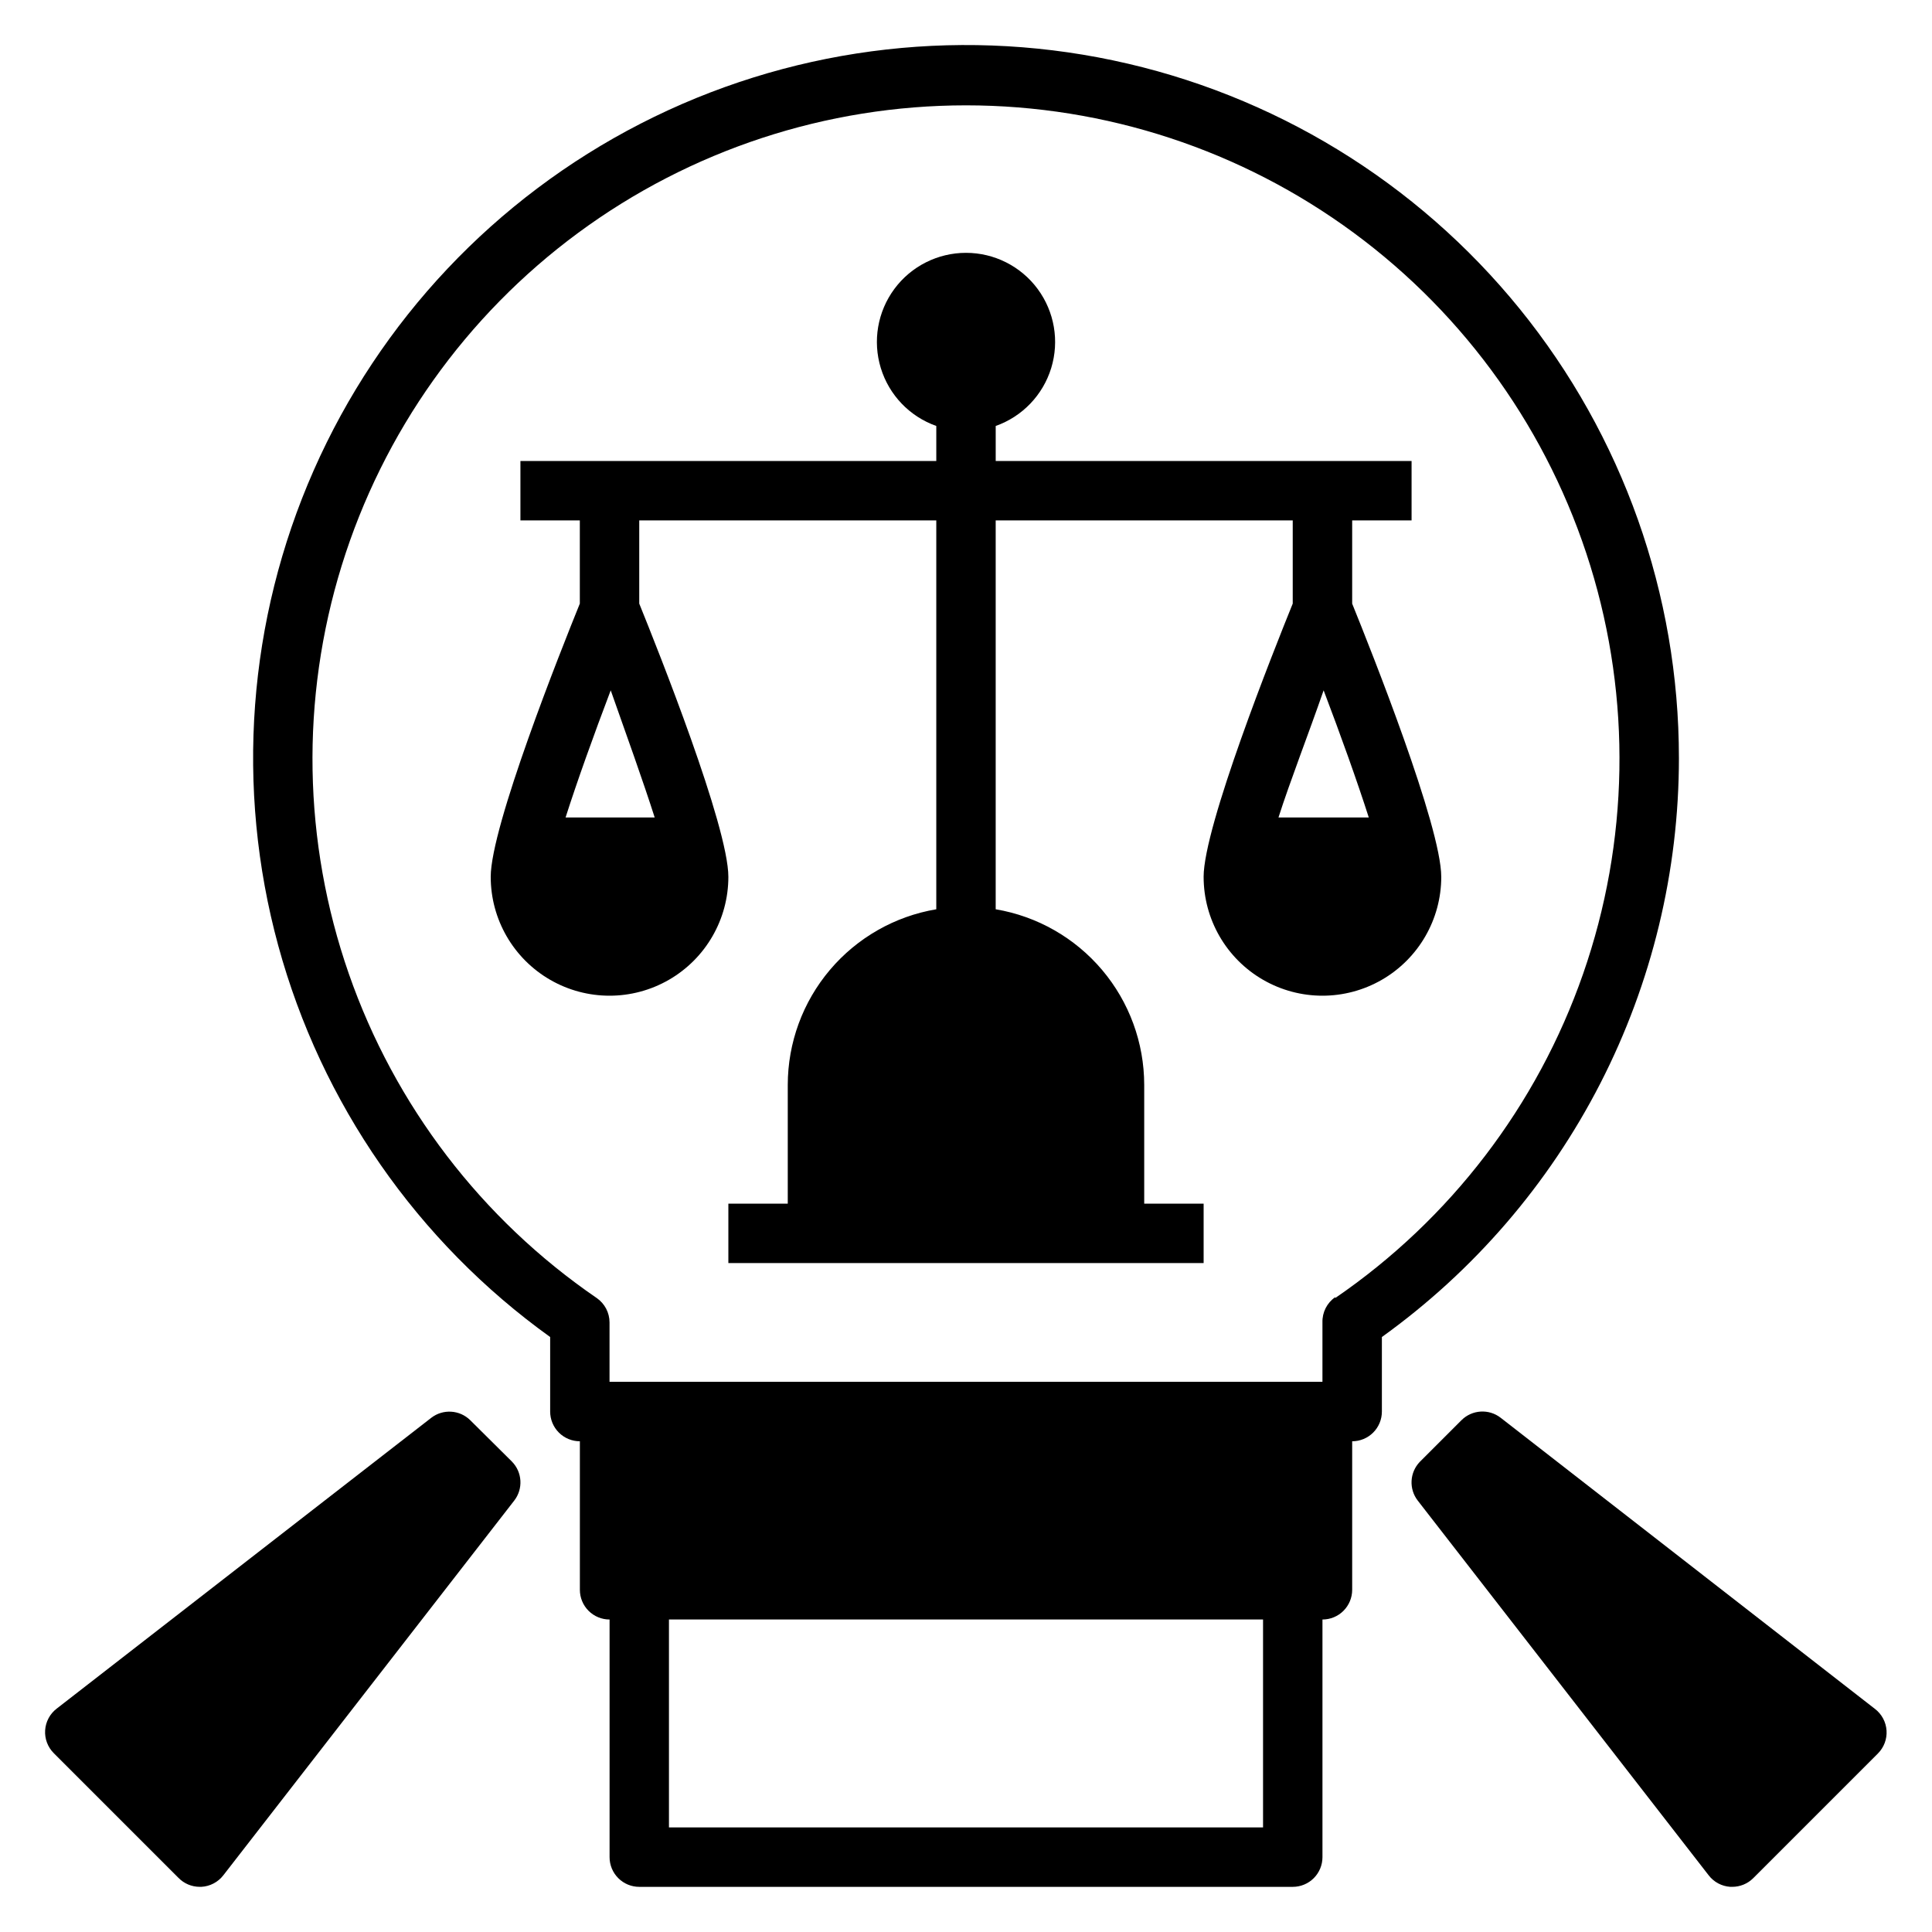
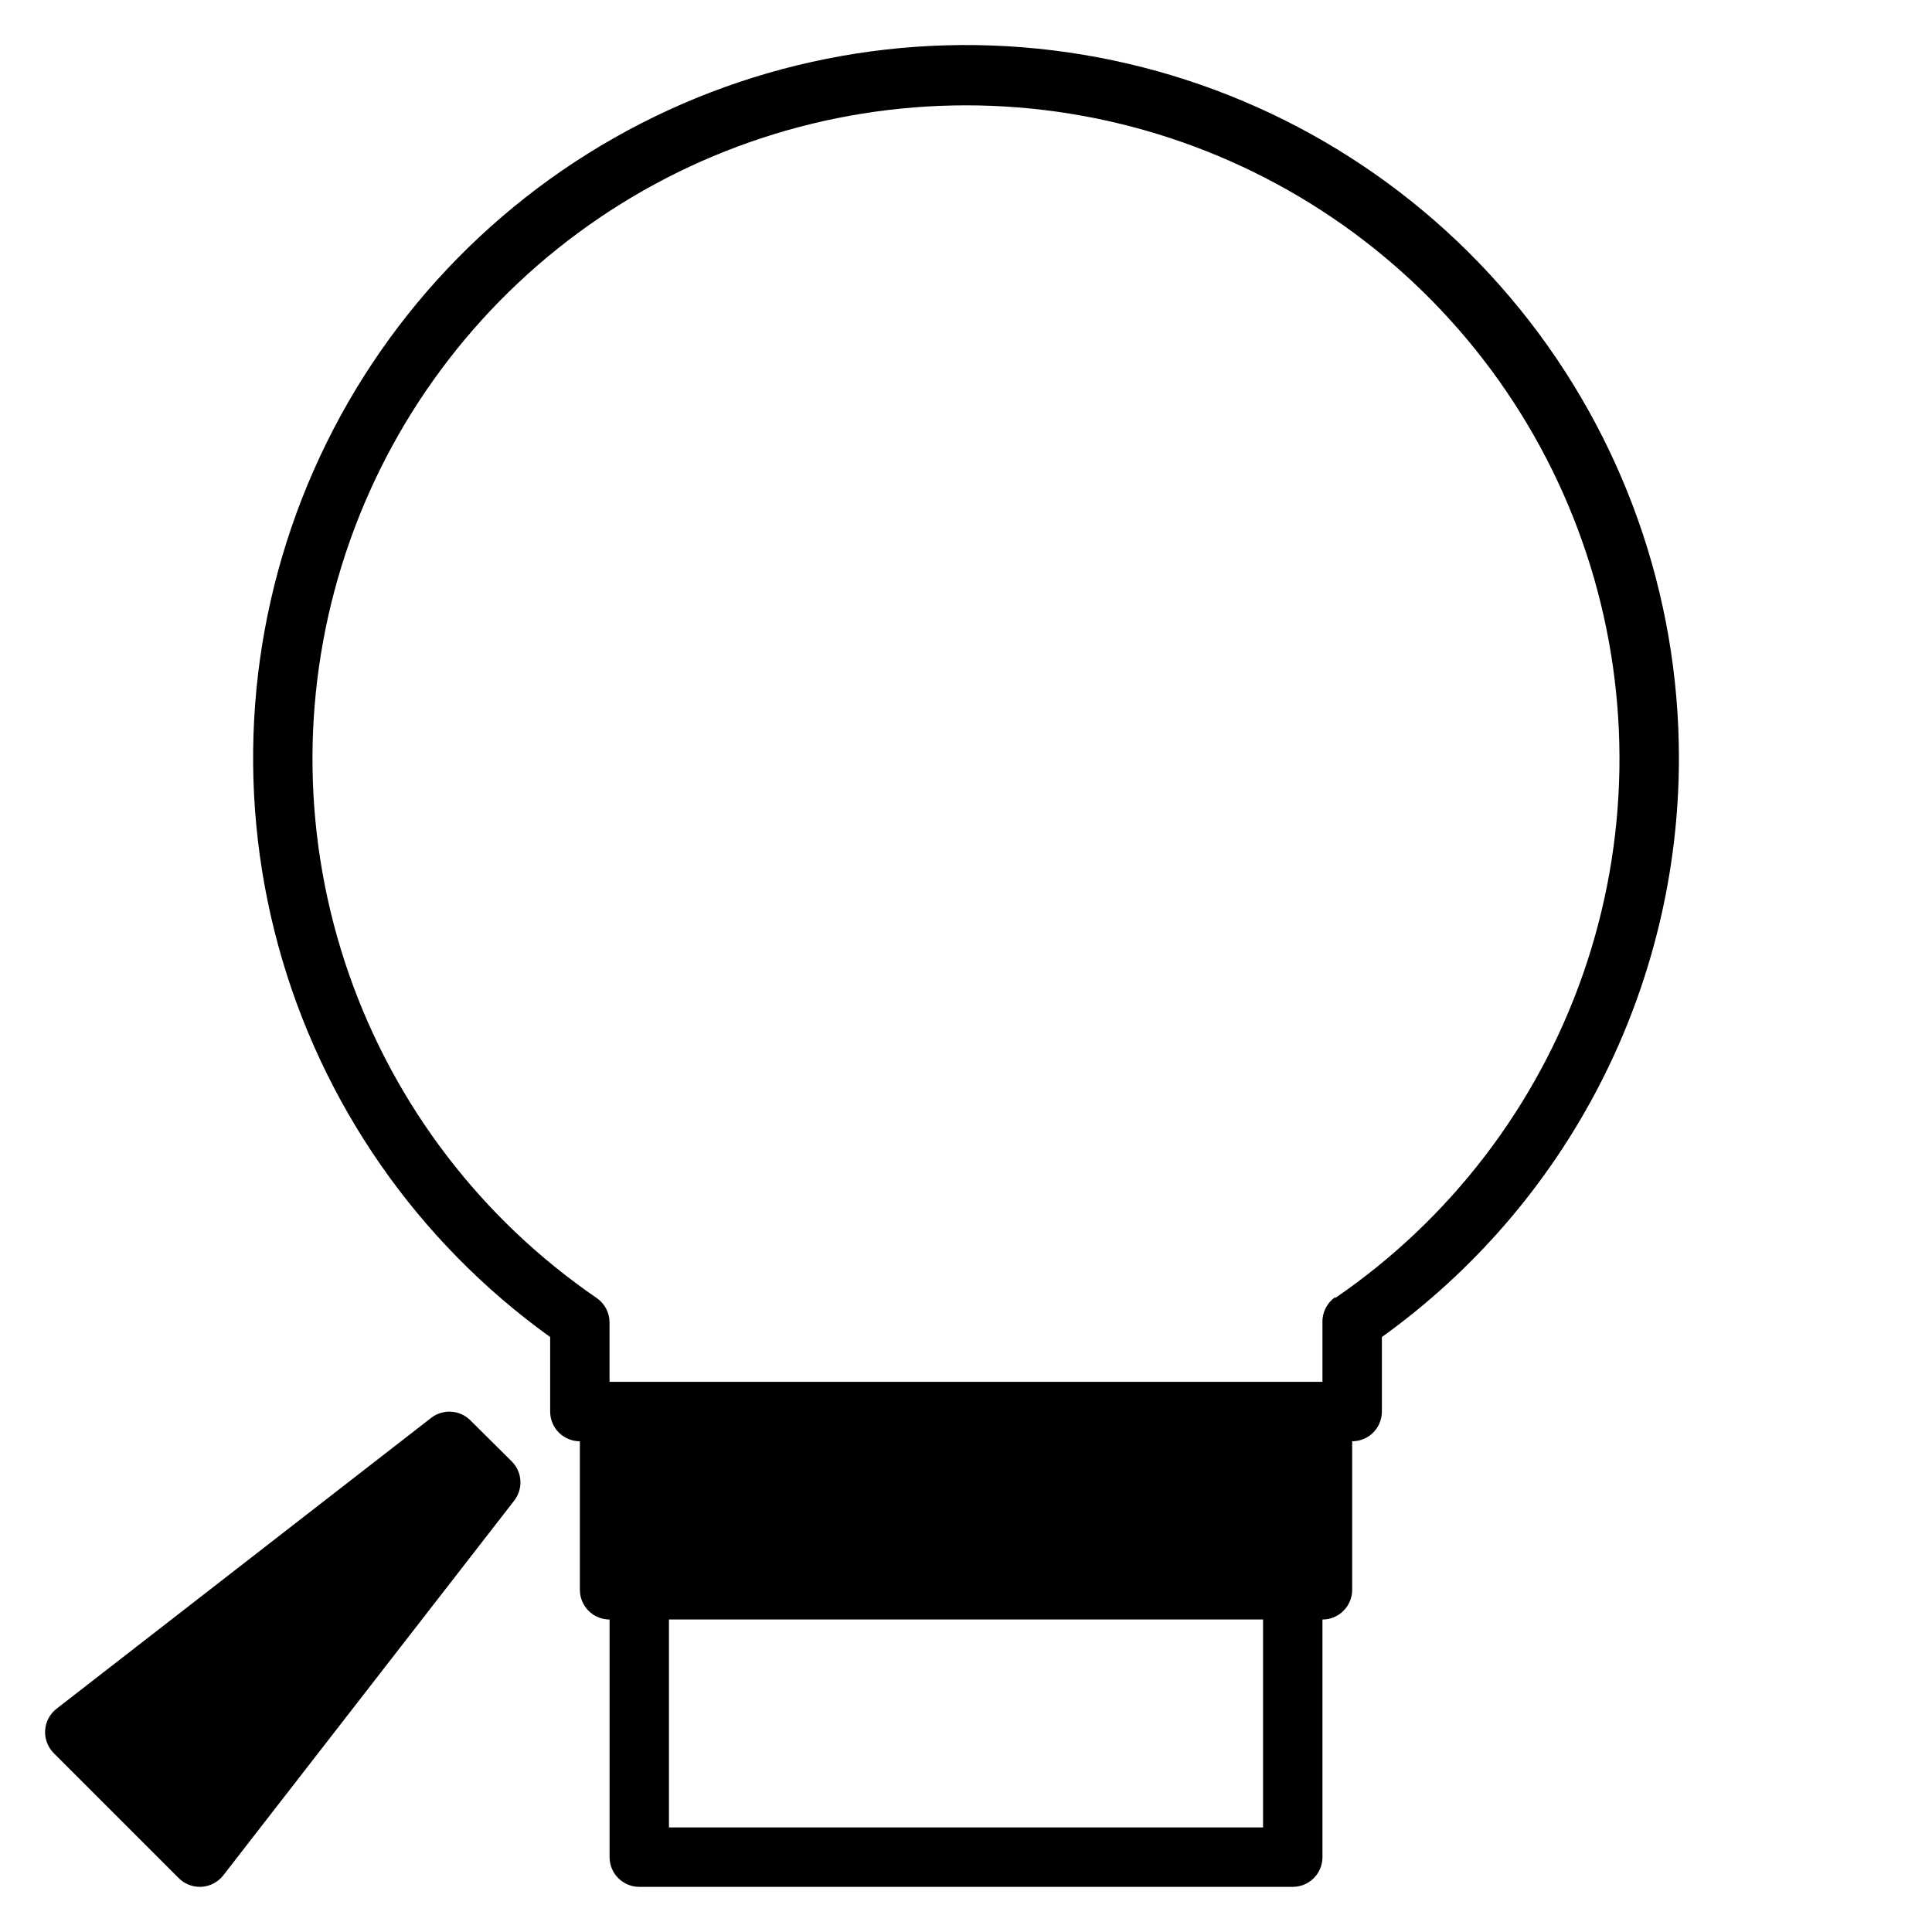
<svg xmlns="http://www.w3.org/2000/svg" fill="#000000" width="800px" height="800px" version="1.1" viewBox="144 144 512 512">
  <g>
    <path d="m588.93 344.89c0.008-43.348-14.891-85.375-42.195-119.04-27.305-33.664-65.355-56.914-107.77-65.852-42.418-8.941-86.613-3.023-125.18 16.758-38.57 19.785-69.164 52.227-86.648 91.887-17.488 39.664-20.805 84.133-9.398 125.95 11.41 41.82 36.852 78.441 72.059 103.73v19.758c0 2.09 0.832 4.09 2.309 5.566 1.473 1.477 3.477 2.305 5.566 2.305v39.363c0 2.086 0.828 4.09 2.305 5.566 1.477 1.477 3.477 2.305 5.566 2.305v62.977c0 2.086 0.828 4.09 2.305 5.566 1.477 1.477 3.481 2.305 5.566 2.305h173.18c2.09 0 4.09-0.828 5.566-2.305 1.477-1.477 2.305-3.481 2.305-5.566v-62.977c2.09 0 4.094-0.828 5.566-2.305 1.477-1.477 2.309-3.481 2.309-5.566v-39.363c2.086 0 4.09-0.828 5.566-2.305 1.477-1.477 2.305-3.477 2.305-5.566v-19.758c24.355-17.492 44.195-40.527 57.887-67.207 13.688-26.68 20.828-56.234 20.832-86.219zm-110.21 283.39h-157.44v-55.105h157.44zm19.129-140.52c-2.188 1.512-3.461 4.031-3.387 6.688v15.742l-188.93 0.004v-15.746c-0.004-2.574-1.27-4.984-3.387-6.453-30.516-20.898-53.539-51.016-65.703-85.941-12.164-34.93-12.824-72.836-1.887-108.17 10.938-35.332 32.902-66.23 62.672-88.18s65.781-33.789 102.77-33.789c36.984 0 73 11.84 102.77 33.789s51.73 52.848 62.668 88.18c10.938 35.332 10.277 73.238-1.887 108.17-12.16 34.926-35.188 65.043-65.703 85.941z" />
-     <path d="m502.34 303.96v-22.043h15.742v-15.742h-110.21v-9.289c7.059-2.496 12.516-8.195 14.711-15.355 2.191-7.16 0.855-14.934-3.598-20.957-4.453-6.019-11.496-9.57-18.984-9.57s-14.535 3.551-18.988 9.57c-4.453 6.023-5.785 13.797-3.594 20.957 2.191 7.16 7.648 12.859 14.707 15.355v9.289h-110.21v15.742h15.742v22.043c-5.039 12.438-23.617 59.039-23.617 72.422h0.004c0 11.25 6 21.645 15.742 27.27 9.742 5.625 21.746 5.625 31.488 0 9.742-5.625 15.746-16.02 15.746-27.27 0-13.383-18.578-59.984-23.617-72.422v-22.043h78.719v103.05c-10.996 1.855-20.98 7.547-28.184 16.062-7.207 8.516-11.164 19.305-11.176 30.461v31.488h-15.742v15.742h125.95v-15.742h-15.746v-31.488c-0.012-11.156-3.969-21.945-11.172-30.461-7.207-8.516-17.191-14.207-28.188-16.062v-103.05h78.719v22.043c-5.039 12.438-23.617 59.039-23.617 72.422h0.004c0 11.25 6 21.645 15.742 27.27s21.746 5.625 31.488 0c9.742-5.625 15.742-16.02 15.742-27.27 0-13.383-18.578-59.984-23.613-72.422zm-184.84 56.676h-23.617c3.07-9.605 7.477-21.883 11.965-33.691 4.172 11.809 8.582 24.09 11.652 33.691zm165.31 0c3.07-9.605 7.871-21.883 11.965-33.691 4.488 11.809 8.895 24.09 11.965 33.691z" />
    <path d="m268.61 520.36c-2.797-2.754-7.199-3.023-10.312-0.633l-99.266 77.07c-1.805 1.379-2.926 3.477-3.07 5.746-0.145 2.254 0.688 4.461 2.285 6.059l33.062 33.062c1.473 1.504 3.484 2.356 5.586 2.363h0.473c2.297-0.125 4.426-1.246 5.828-3.07l77.066-99.266c2.438-3.129 2.168-7.582-0.629-10.391z" />
-     <path d="m541.7 519.73c-3.129-2.438-7.582-2.164-10.391 0.633l-11.02 11.02h-0.004c-2.727 2.82-2.961 7.219-0.551 10.312l77.07 99.266c1.379 1.805 3.477 2.926 5.746 3.07h0.473c2.09 0.012 4.102-0.809 5.586-2.281l33.062-33.062c1.598-1.602 2.43-3.809 2.285-6.062-0.145-2.269-1.266-4.363-3.07-5.746z" />
  </g>
</svg>